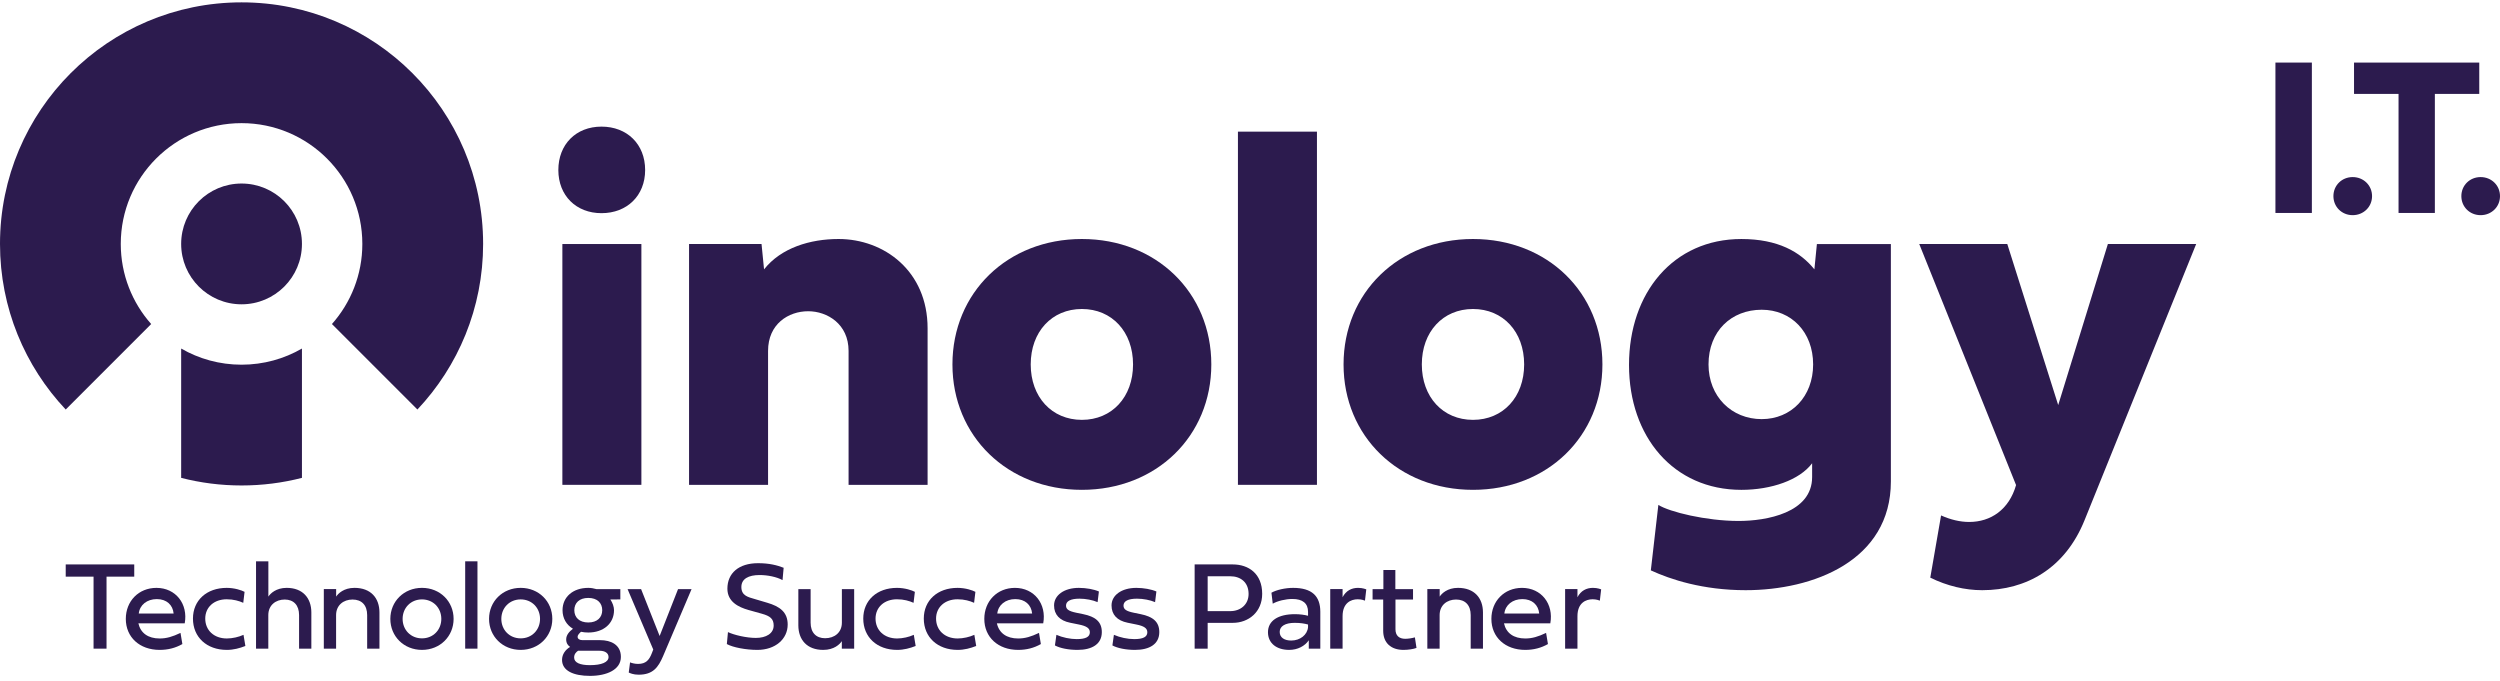
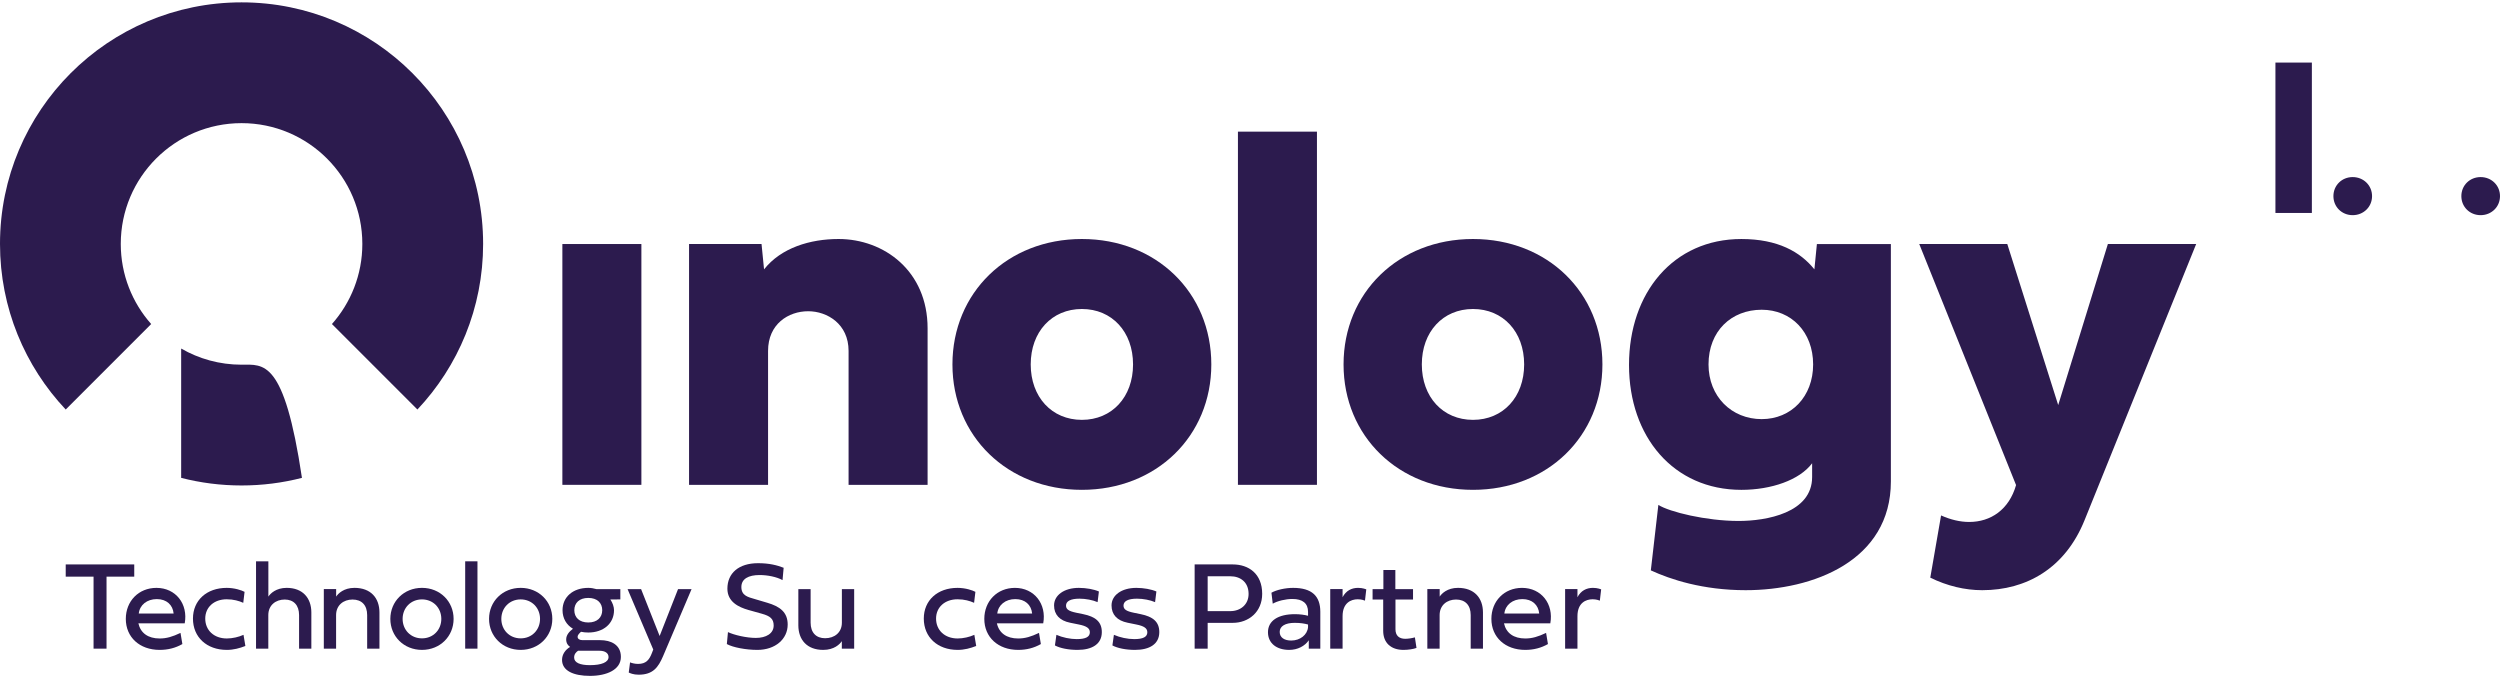
<svg xmlns="http://www.w3.org/2000/svg" width="213" height="58" viewBox="0 0 213 58" fill="none">
-   <path d="M15.435 29.696V40.714C17.08 41.137 18.804 41.362 20.581 41.362C22.357 41.362 24.081 41.137 25.726 40.714V29.696C24.212 30.571 22.455 31.072 20.581 31.072C18.706 31.072 16.949 30.571 15.435 29.696Z" fill="#2C1B4E" />
-   <path d="M20.581 25.927C23.422 25.927 25.726 23.624 25.726 20.782C25.726 17.94 23.422 15.637 20.581 15.637C17.739 15.637 15.435 17.94 15.435 20.782C15.435 23.624 17.739 25.927 20.581 25.927Z" fill="#2C1B4E" />
-   <path d="M51.247 10.788C49.068 10.788 47.571 12.306 47.571 14.486C47.571 16.665 49.089 18.162 51.247 18.162C53.427 18.162 54.966 16.665 54.966 14.486C54.966 12.285 53.427 10.788 51.247 10.788Z" fill="#2C1B4E" />
+   <path d="M15.435 29.696V40.714C17.08 41.137 18.804 41.362 20.581 41.362C22.357 41.362 24.081 41.137 25.726 40.714C24.212 30.571 22.455 31.072 20.581 31.072C18.706 31.072 16.949 30.571 15.435 29.696Z" fill="#2C1B4E" />
  <path d="M47.914 41.308H54.646V20.791H47.914V41.308Z" fill="#2C1B4E" />
  <path d="M71.444 20.363C69.03 20.363 66.55 21.111 65.097 22.949L64.883 20.791H58.707V41.308H65.439V29.895C65.439 27.608 67.17 26.518 68.858 26.518C70.483 26.518 72.299 27.608 72.299 29.895V41.308H79.031V27.971C79.031 23.078 75.313 20.363 71.444 20.363Z" fill="#2C1B4E" />
  <path d="M92.176 35.772C89.612 35.772 87.817 33.827 87.817 31.049C87.817 28.271 89.612 26.326 92.176 26.326C94.741 26.326 96.536 28.271 96.536 31.049C96.536 33.827 94.741 35.772 92.176 35.772ZM92.176 20.363C85.829 20.363 81.148 24.937 81.148 31.049C81.148 37.161 85.829 41.734 92.176 41.734C98.523 41.734 103.204 37.161 103.204 31.049C103.204 24.937 98.523 20.363 92.176 20.363Z" fill="#2C1B4E" />
  <path d="M105.472 41.308H112.204V11.216H105.472V41.308Z" fill="#2C1B4E" />
  <path d="M125.498 35.772C122.934 35.772 121.139 33.827 121.139 31.049C121.139 28.271 122.934 26.326 125.498 26.326C128.063 26.326 129.858 28.271 129.858 31.049C129.858 33.827 128.063 35.772 125.498 35.772ZM125.498 20.363C119.151 20.363 114.471 24.937 114.471 31.049C114.471 37.161 119.151 41.734 125.498 41.734C131.846 41.734 136.526 37.161 136.526 31.049C136.526 24.937 131.846 20.363 125.498 20.363Z" fill="#2C1B4E" />
  <path d="M150.097 35.709C147.533 35.709 145.566 33.785 145.566 31.05C145.566 28.208 147.511 26.39 150.097 26.39C152.62 26.39 154.479 28.293 154.479 31.05C154.479 33.785 152.62 35.709 150.097 35.709ZM154.586 22.95C153.388 21.454 151.465 20.364 148.366 20.364C142.574 20.364 138.792 24.938 138.792 31.093C138.792 37.205 142.574 41.735 148.366 41.735C150.909 41.735 153.325 40.902 154.393 39.47V40.646C154.393 43.702 150.482 44.386 148.131 44.386C145.374 44.386 142.233 43.616 141.292 43.018L140.651 48.596C142.318 49.365 145.075 50.284 148.73 50.284C154.479 50.284 161.103 47.784 161.103 41.009V20.792H154.799L154.586 22.95Z" fill="#2C1B4E" />
  <path d="M175.359 34.512L171.021 20.791H163.52L171.769 41.329C171.17 43.424 169.61 44.471 167.773 44.471C167.003 44.471 166.191 44.279 165.379 43.915L164.46 49.216C165.892 49.921 167.41 50.284 168.884 50.284C172.667 50.284 175.958 48.404 177.604 44.321L187.114 20.791H179.591L175.359 34.512Z" fill="#2C1B4E" />
  <path d="M20.581 0.201C9.215 0.201 0 9.415 0 20.782C0 26.243 2.127 31.207 5.599 34.891L12.881 27.608C11.27 25.792 10.29 23.401 10.29 20.782C10.29 15.099 14.898 10.492 20.581 10.492C26.264 10.492 30.871 15.099 30.871 20.782C30.871 23.401 29.892 25.792 28.281 27.608L35.563 34.891C39.034 31.207 41.162 26.243 41.162 20.782C41.162 9.415 31.947 0.201 20.581 0.201Z" fill="#2C1B4E" />
  <path d="M7.971 49.13H5.599V48.089H11.438V49.13H9.076V55.265H7.971V49.13Z" fill="#2C1B4E" />
  <path d="M14.793 52.274C14.724 51.54 14.196 51.043 13.361 51.043C12.525 51.043 11.902 51.54 11.823 52.274H14.793ZM15.538 54.874C14.951 55.208 14.312 55.371 13.604 55.371C11.897 55.371 10.719 54.293 10.719 52.729C10.719 51.218 11.812 50.087 13.329 50.087C14.978 50.087 16.039 51.461 15.738 53.109H11.791C11.976 53.939 12.621 54.399 13.604 54.399C14.196 54.399 14.702 54.245 15.379 53.923L15.538 54.874Z" fill="#2C1B4E" />
  <path d="M19.315 50.087C19.986 50.087 20.599 50.293 20.837 50.425L20.726 51.36C20.367 51.197 19.896 51.059 19.315 51.059C18.232 51.059 17.487 51.736 17.487 52.703C17.487 53.701 18.232 54.398 19.325 54.398C19.801 54.398 20.345 54.272 20.747 54.087L20.906 55.038C20.419 55.228 19.896 55.371 19.325 55.371C17.613 55.371 16.44 54.288 16.44 52.703C16.44 51.149 17.608 50.087 19.315 50.087Z" fill="#2C1B4E" />
  <path d="M26.527 52.184V55.265H25.481V52.406C25.481 51.565 25.021 51.08 24.26 51.08C23.488 51.08 22.86 51.565 22.86 52.406V55.265H21.814V47.824H22.865V50.831C23.034 50.572 23.515 50.086 24.424 50.086C25.792 50.086 26.527 50.953 26.527 52.184Z" fill="#2C1B4E" />
  <path d="M32.329 52.184V55.265H31.282V52.406C31.282 51.565 30.823 51.08 30.036 51.08C29.264 51.08 28.635 51.565 28.635 52.406V55.265H27.589V50.191H28.64V50.831C28.809 50.572 29.29 50.086 30.199 50.086C31.594 50.086 32.329 50.953 32.329 52.184Z" fill="#2C1B4E" />
  <path d="M35.952 54.388C36.908 54.388 37.6 53.664 37.6 52.729C37.6 51.794 36.908 51.069 35.952 51.069C34.996 51.069 34.303 51.794 34.303 52.729C34.303 53.664 34.996 54.388 35.952 54.388ZM35.952 50.086C37.495 50.086 38.647 51.243 38.647 52.729C38.647 54.214 37.495 55.371 35.952 55.371C34.409 55.371 33.257 54.214 33.257 52.729C33.257 51.243 34.409 50.086 35.952 50.086Z" fill="#2C1B4E" />
  <path d="M40.68 55.265H39.634V47.824H40.68V55.265Z" fill="#2C1B4E" />
  <path d="M44.362 54.388C45.319 54.388 46.011 53.664 46.011 52.729C46.011 51.794 45.319 51.069 44.362 51.069C43.406 51.069 42.713 51.794 42.713 52.729C42.713 53.664 43.406 54.388 44.362 54.388ZM44.362 50.086C45.905 50.086 47.057 51.243 47.057 52.729C47.057 54.214 45.905 55.371 44.362 55.371C42.819 55.371 41.667 54.214 41.667 52.729C41.667 51.243 42.819 50.086 44.362 50.086Z" fill="#2C1B4E" />
  <path d="M50.121 53.035C50.882 53.035 51.31 52.607 51.31 51.989C51.31 51.37 50.882 50.943 50.121 50.943C49.36 50.943 48.932 51.37 48.932 51.989C48.932 52.607 49.36 53.035 50.121 53.035ZM49.249 55.445C49.091 55.555 48.916 55.724 48.916 56.021C48.916 56.454 49.407 56.671 50.258 56.671C51.257 56.671 51.848 56.422 51.848 55.979C51.848 55.65 51.553 55.445 51.088 55.445H49.249ZM50.121 50.087C50.342 50.087 50.581 50.124 50.813 50.192H52.853V51.07L52.002 51.075C52.192 51.354 52.314 51.698 52.314 51.989C52.314 53.12 51.421 53.891 50.121 53.891C49.904 53.891 49.698 53.87 49.502 53.828C49.318 53.992 49.212 54.124 49.212 54.255C49.212 54.441 49.392 54.541 49.634 54.541H51.13C52.034 54.541 52.9 54.917 52.9 55.968C52.9 57.057 51.695 57.585 50.269 57.585C48.863 57.585 47.886 57.152 47.886 56.221C47.886 55.762 48.155 55.365 48.573 55.117C48.404 55.006 48.239 54.816 48.239 54.478C48.239 54.102 48.499 53.812 48.815 53.569C48.261 53.241 47.928 52.681 47.928 51.989C47.928 50.858 48.821 50.087 50.121 50.087Z" fill="#2C1B4E" />
  <path d="M57.77 50.192H58.922L56.491 55.91C56.085 56.85 55.646 57.484 54.41 57.484C53.961 57.484 53.66 57.347 53.569 57.299L53.681 56.433C53.823 56.496 54.098 56.565 54.362 56.565C55.043 56.565 55.319 56.221 55.546 55.63L55.657 55.339L53.469 50.192H54.621L56.201 54.187L57.77 50.192Z" fill="#2C1B4E" />
  <path d="M66.767 48.374L66.672 49.426C66.181 49.151 65.399 48.993 64.717 48.993C63.777 48.993 63.164 49.315 63.164 50.013C63.164 50.763 63.75 50.874 64.32 51.043L65.372 51.355C66.429 51.666 67.111 52.147 67.111 53.209C67.111 54.446 66.059 55.371 64.527 55.371C63.554 55.371 62.445 55.159 61.927 54.874L62.022 53.855C62.545 54.103 63.596 54.351 64.4 54.351C65.261 54.351 65.917 53.981 65.917 53.294C65.917 52.718 65.61 52.485 64.912 52.29L63.761 51.968C62.91 51.725 61.974 51.265 61.974 50.155C61.974 48.845 62.931 47.984 64.585 47.984C65.552 47.984 66.207 48.158 66.767 48.374Z" fill="#2C1B4E" />
  <path d="M68.019 53.273V50.192H69.065V53.051C69.065 53.891 69.525 54.377 70.301 54.377C71.099 54.377 71.728 53.891 71.728 53.051V50.192H72.775V55.265H71.723V54.626C71.553 54.885 71.073 55.371 70.138 55.371C68.753 55.371 68.019 54.505 68.019 53.273Z" fill="#2C1B4E" />
-   <path d="M76.424 50.087C77.095 50.087 77.708 50.293 77.947 50.425L77.835 51.36C77.476 51.197 77.006 51.059 76.424 51.059C75.341 51.059 74.596 51.736 74.596 52.703C74.596 53.701 75.341 54.398 76.435 54.398C76.91 54.398 77.454 54.272 77.856 54.087L78.015 55.038C77.529 55.228 77.006 55.371 76.435 55.371C74.722 55.371 73.55 54.288 73.55 52.703C73.55 51.149 74.718 50.087 76.424 50.087Z" fill="#2C1B4E" />
  <path d="M81.582 50.087C82.252 50.087 82.865 50.293 83.104 50.425L82.993 51.36C82.633 51.197 82.163 51.059 81.582 51.059C80.498 51.059 79.753 51.736 79.753 52.703C79.753 53.701 80.498 54.398 81.592 54.398C82.068 54.398 82.612 54.272 83.014 54.087L83.172 55.038C82.686 55.228 82.163 55.371 81.592 55.371C79.88 55.371 78.707 54.288 78.707 52.703C78.707 51.149 79.875 50.087 81.582 50.087Z" fill="#2C1B4E" />
  <path d="M87.937 52.274C87.869 51.54 87.34 51.043 86.505 51.043C85.67 51.043 85.046 51.54 84.968 52.274H87.937ZM88.682 54.874C88.096 55.208 87.456 55.371 86.748 55.371C85.042 55.371 83.863 54.293 83.863 52.729C83.863 51.218 84.957 50.087 86.474 50.087C88.122 50.087 89.184 51.461 88.883 53.109H84.935C85.121 53.939 85.766 54.399 86.748 54.399C87.34 54.399 87.847 54.245 88.523 53.923L88.682 54.874Z" fill="#2C1B4E" />
  <path d="M92.294 52.327C93.325 52.538 93.875 52.972 93.875 53.855C93.875 54.88 93.039 55.371 91.809 55.371C91.037 55.371 90.318 55.228 89.88 54.991L90.006 54.087C90.524 54.314 91.174 54.452 91.74 54.452C92.501 54.452 92.855 54.261 92.855 53.871C92.855 53.527 92.58 53.342 91.925 53.209L91.174 53.056C90.281 52.877 89.806 52.364 89.806 51.582C89.806 50.721 90.651 50.087 91.919 50.087C92.543 50.087 93.204 50.208 93.626 50.394L93.515 51.302C93.103 51.123 92.501 51.007 91.972 51.007C91.206 51.007 90.825 51.223 90.825 51.598C90.825 51.915 91.063 52.074 91.703 52.206L92.294 52.327Z" fill="#2C1B4E" />
  <path d="M97.192 52.327C98.223 52.538 98.772 52.972 98.772 53.855C98.772 54.88 97.937 55.371 96.705 55.371C95.935 55.371 95.215 55.228 94.777 54.991L94.904 54.087C95.422 54.314 96.072 54.452 96.637 54.452C97.398 54.452 97.752 54.261 97.752 53.871C97.752 53.527 97.477 53.342 96.822 53.209L96.072 53.056C95.178 52.877 94.703 52.364 94.703 51.582C94.703 50.721 95.549 50.087 96.817 50.087C97.44 50.087 98.101 50.208 98.524 50.394L98.413 51.302C98.001 51.123 97.398 51.007 96.87 51.007C96.103 51.007 95.723 51.223 95.723 51.598C95.723 51.915 95.96 52.074 96.6 52.206L97.192 52.327Z" fill="#2C1B4E" />
  <path d="M102.893 49.098V52.068H104.827C105.683 52.068 106.38 51.513 106.38 50.605C106.38 49.6 105.683 49.098 104.827 49.098H102.893ZM102.893 53.067V55.265H101.783V48.089H105.033C106.38 48.089 107.538 48.877 107.538 50.594C107.538 52.142 106.38 53.067 105.033 53.067H102.893Z" fill="#2C1B4E" />
  <path d="M111.445 53.437V53.209C111.139 53.126 110.805 53.067 110.303 53.067C109.505 53.067 109.03 53.353 109.03 53.838C109.03 54.33 109.442 54.574 110.013 54.574C110.779 54.574 111.387 54.082 111.445 53.437ZM111.508 54.552C111.17 55.049 110.551 55.371 109.838 55.371C108.766 55.371 108.031 54.806 108.031 53.865C108.031 52.888 108.892 52.327 110.33 52.327C110.747 52.327 111.159 52.385 111.445 52.464V52.126C111.445 51.408 110.99 51.032 110.113 51.032C109.537 51.032 108.85 51.197 108.438 51.434L108.327 50.499C108.755 50.256 109.505 50.087 110.176 50.087C111.778 50.087 112.491 50.79 112.491 52.126V55.266H111.508V54.552Z" fill="#2C1B4E" />
  <path d="M114.388 50.884C114.673 50.329 115.154 50.086 115.709 50.086C116.106 50.086 116.407 50.213 116.407 50.213L116.296 51.175C116.238 51.153 116.01 51.058 115.677 51.058C115.117 51.058 114.388 51.354 114.388 52.501V55.265H113.336V50.191H114.388V50.884Z" fill="#2C1B4E" />
  <path d="M118.894 51.08V53.616C118.894 54.155 119.206 54.425 119.724 54.425C119.967 54.425 120.3 54.377 120.549 54.303L120.685 55.202C120.432 55.302 119.982 55.371 119.576 55.371C118.513 55.371 117.848 54.773 117.848 53.743V51.08H116.944V50.192H117.864V48.565H118.884V50.192H120.39V51.08H118.894Z" fill="#2C1B4E" />
  <path d="M126.349 52.184V55.265H125.303V52.406C125.303 51.565 124.843 51.08 124.056 51.08C123.285 51.08 122.656 51.565 122.656 52.406V55.265H121.609V50.191H122.661V50.831C122.83 50.572 123.31 50.086 124.22 50.086C125.615 50.086 126.349 50.953 126.349 52.184Z" fill="#2C1B4E" />
  <path d="M131.14 52.274C131.072 51.54 130.543 51.043 129.708 51.043C128.874 51.043 128.25 51.54 128.171 52.274H131.14ZM131.885 54.874C131.299 55.208 130.659 55.371 129.951 55.371C128.245 55.371 127.066 54.293 127.066 52.729C127.066 51.218 128.16 50.087 129.677 50.087C131.325 50.087 132.387 51.461 132.087 53.109H128.139C128.324 53.939 128.968 54.399 129.951 54.399C130.543 54.399 131.051 54.245 131.727 53.923L131.885 54.874Z" fill="#2C1B4E" />
  <path d="M134.399 50.884C134.685 50.329 135.166 50.086 135.72 50.086C136.117 50.086 136.419 50.213 136.419 50.213L136.307 51.175C136.249 51.153 136.022 51.058 135.689 51.058C135.129 51.058 134.399 51.354 134.399 52.501V55.265H133.348V50.191H134.399V50.884Z" fill="#2C1B4E" />
  <path d="M193.867 18.144H196.971V5.331H193.867V18.144Z" fill="#2C1B4E" />
  <path d="M200.448 15.087C199.524 15.087 198.807 15.794 198.807 16.71C198.807 17.625 199.524 18.332 200.448 18.332C201.373 18.332 202.099 17.625 202.099 16.71C202.099 15.794 201.373 15.087 200.448 15.087Z" fill="#2C1B4E" />
-   <path d="M211.233 5.332H200.563V8.001H204.356V18.144H207.45V8.001H211.233V5.332Z" fill="#2C1B4E" />
  <path d="M211.349 15.087C210.424 15.087 209.707 15.794 209.707 16.71C209.707 17.625 210.424 18.332 211.349 18.332C212.273 18.332 213 17.625 213 16.71C213 15.794 212.273 15.087 211.349 15.087Z" fill="#2C1B4E" />
</svg>